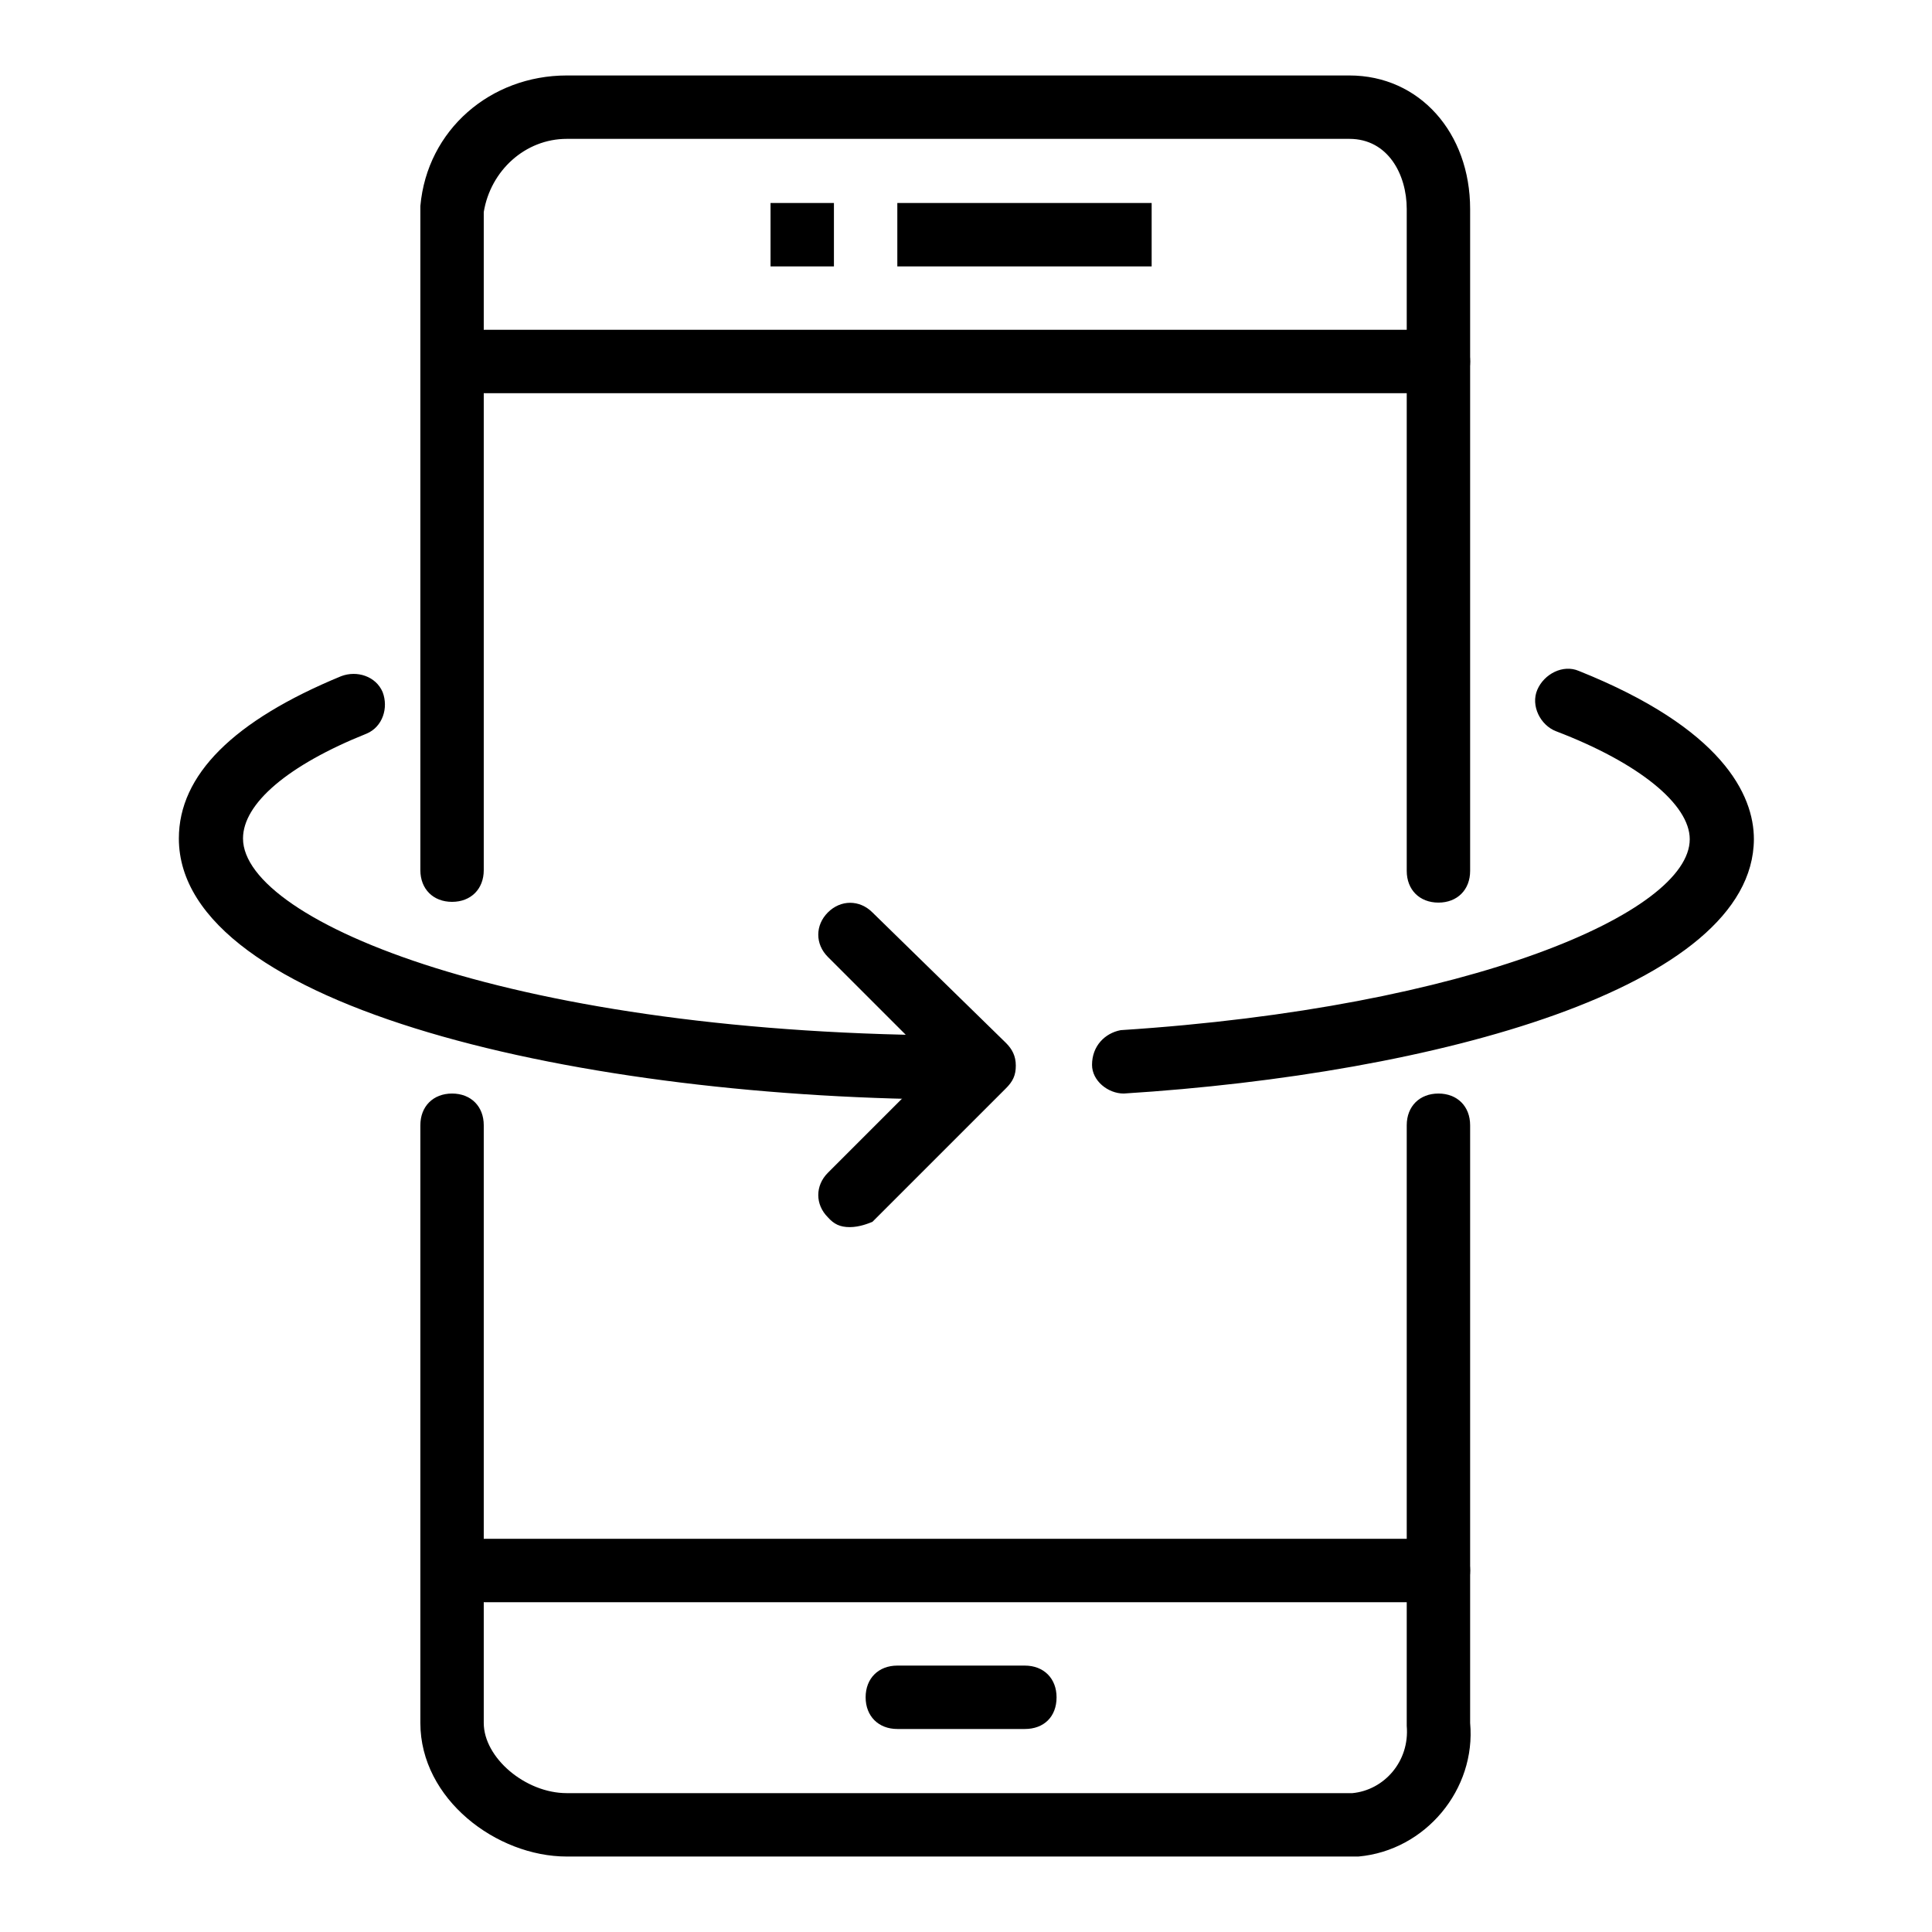
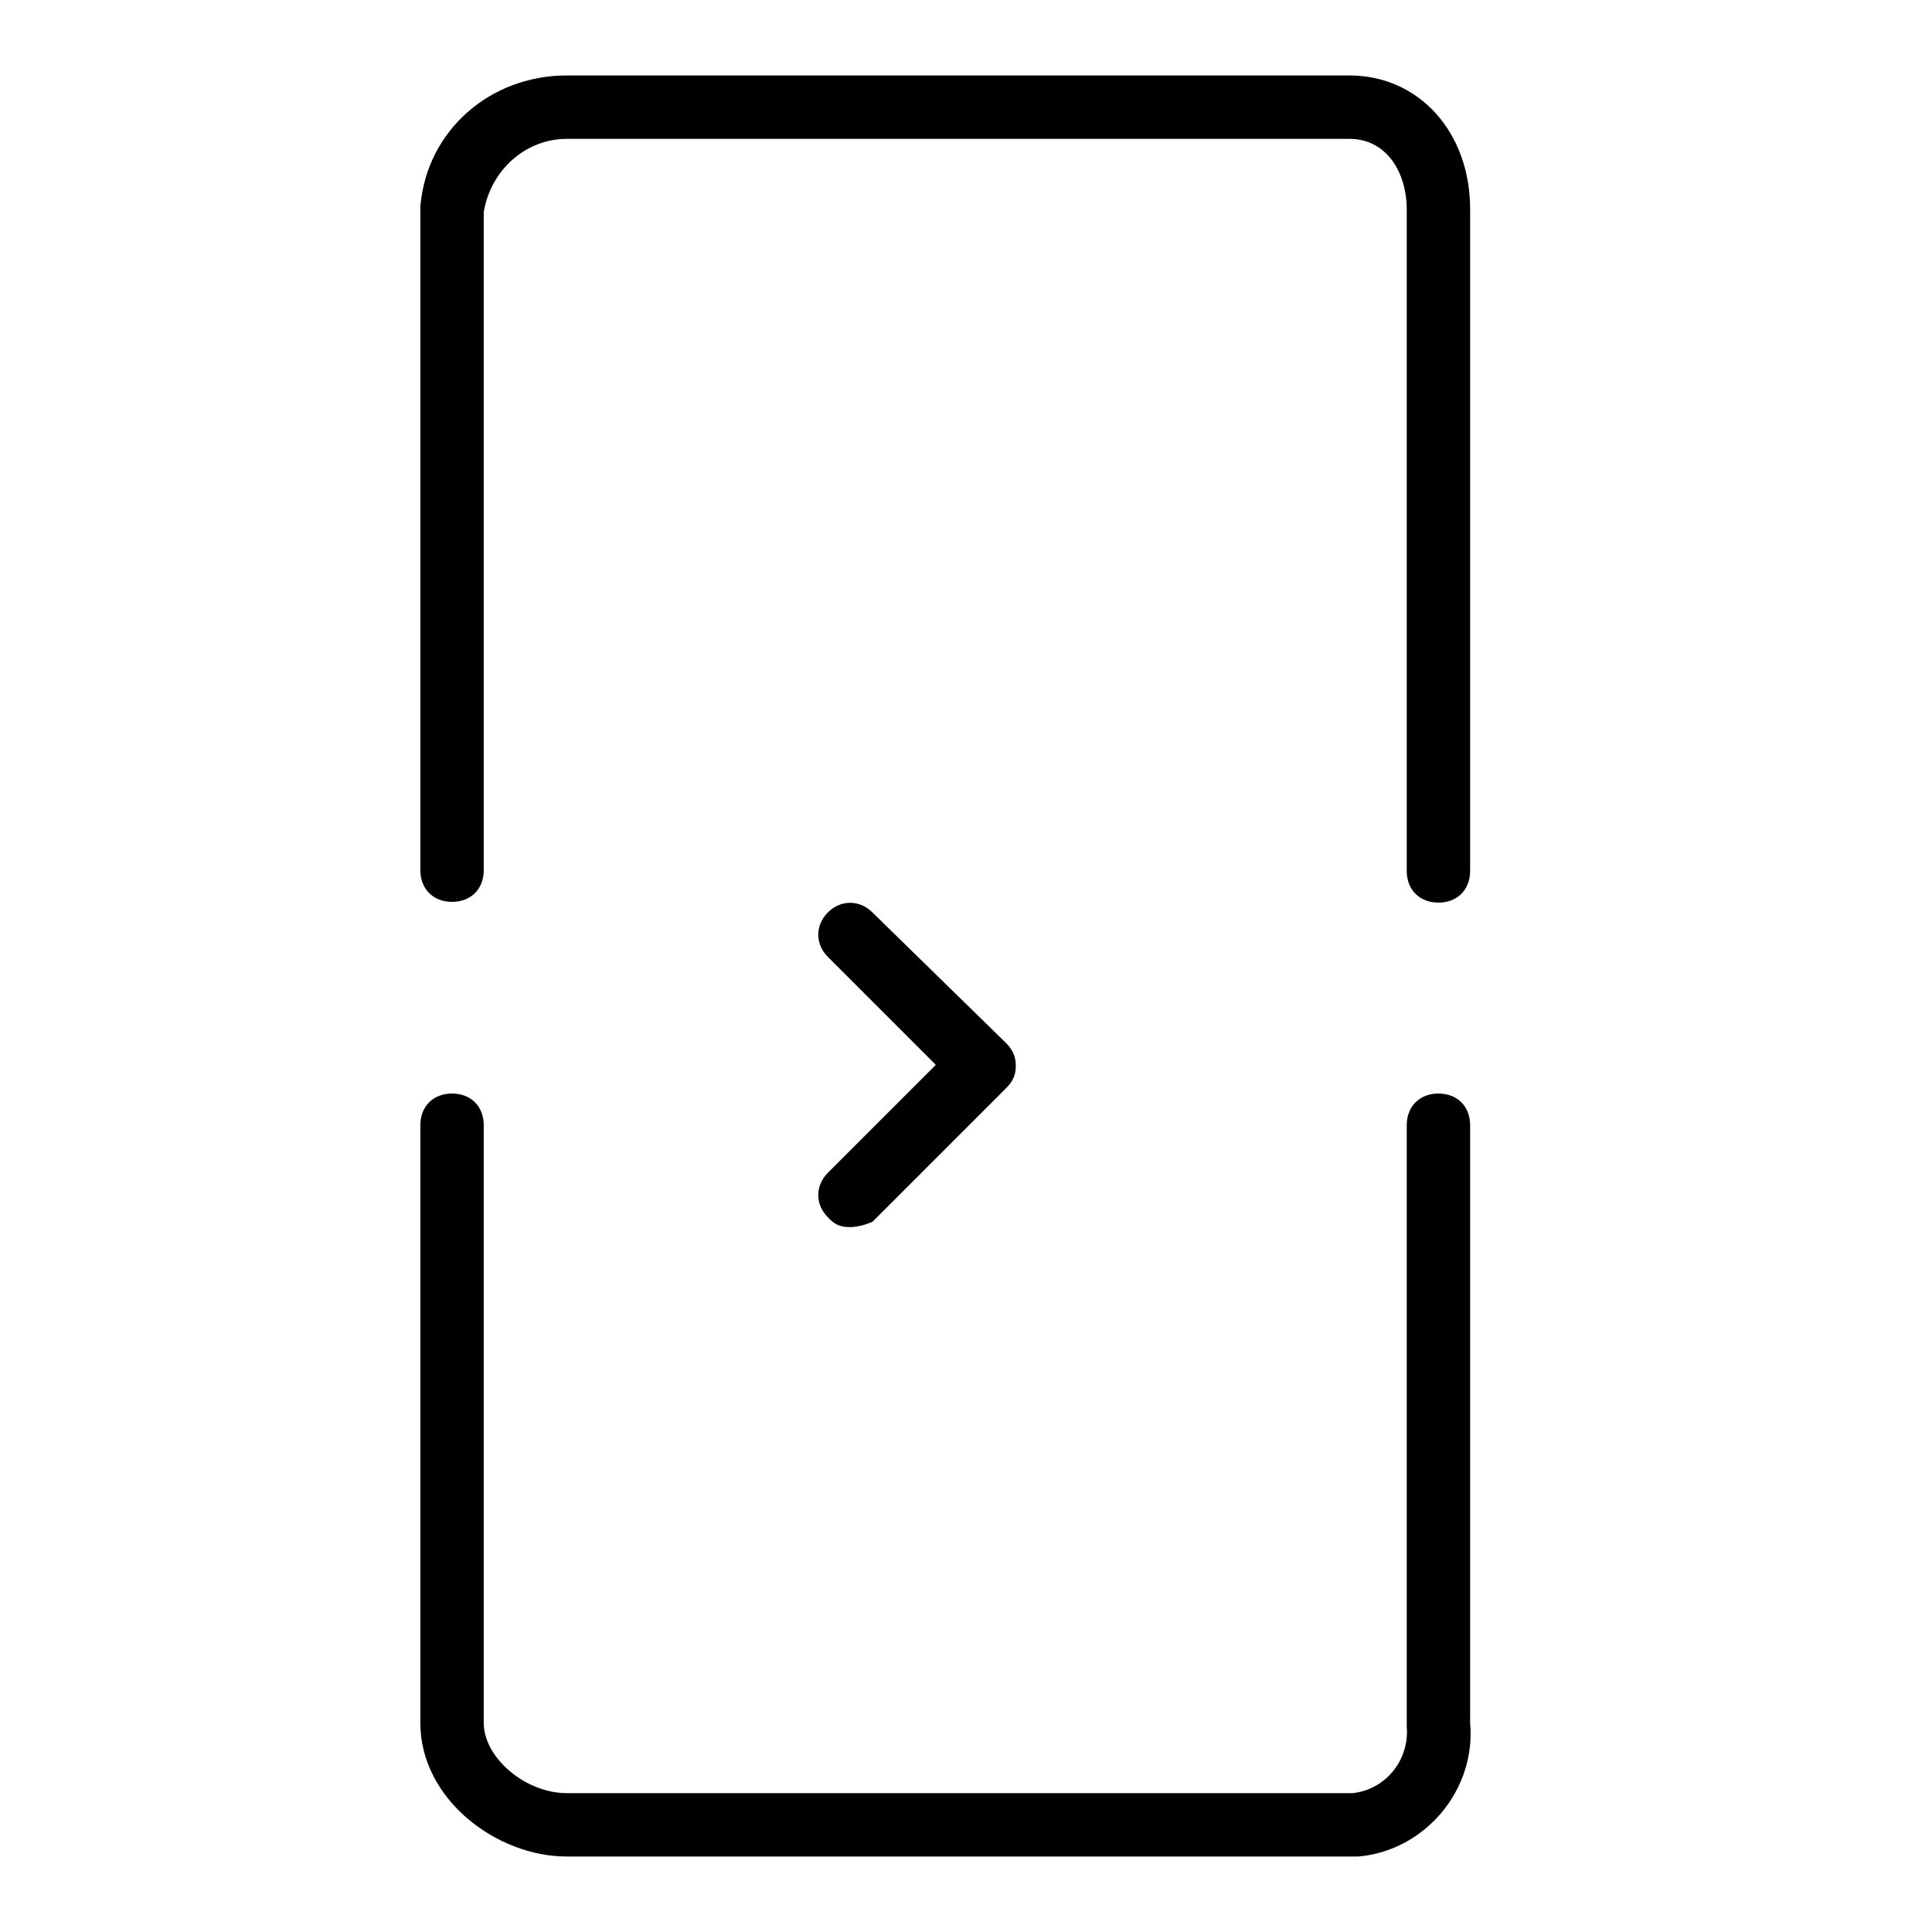
<svg xmlns="http://www.w3.org/2000/svg" version="1.1" x="0px" y="0px" viewBox="0 0 256 256" enable-background="new 0 0 256 256" xml:space="preserve">
  <g>
    <path fill="#000000" d="M190.6,119.6c-2.5,0-4.2-1.7-4.2-4.2V27.7c0-4.6-2.5-9.3-7.6-9.3H75.1c-5.5,0-10.1,4.2-11,9.7v87.2 c0,2.5-1.7,4.2-4.2,4.2s-4.2-1.7-4.2-4.2V27.7v-0.4C56.6,17.2,65,10,75.1,10h103.7c9.3,0,16,7.6,16,17.7v87.7 C194.8,117.9,193.1,119.6,190.6,119.6z M75.1,246c-9.3,0-19.4-7.6-19.4-17.7v-79.2c0-2.5,1.7-4.2,4.2-4.2s4.2,1.7,4.2,4.2v79.2 c0,4.6,5.5,9.3,11,9.3h104.1c4.2-0.4,7.6-4.2,7.2-8.9v-79.6c0-2.5,1.7-4.2,4.2-4.2c2.5,0,4.2,1.7,4.2,4.2v79.2 c0.8,8.8-5.9,16.9-14.8,17.7H75.1z" />
-     <path fill="#000000" d="M190.6,52.1H64.2c-2.5,0-4.2-1.7-4.2-4.2s1.7-4.2,4.2-4.2h126.4c2.5,0,4.2,1.7,4.2,4.2 S193.1,52.1,190.6,52.1z M190.6,212.3H64.2c-2.5,0-4.2-1.7-4.2-4.2s1.7-4.2,4.2-4.2h126.4c2.5,0,4.2,1.7,4.2,4.2 S193.1,212.3,190.6,212.3z M135.8,229.1h-16.9c-2.5,0-4.2-1.7-4.2-4.2c0-2.5,1.7-4.2,4.2-4.2h16.9c2.5,0,4.2,1.7,4.2,4.2 C140,227.5,138.3,229.1,135.8,229.1z M118.9,26.9h33.7v8.4h-33.7V26.9z M102.1,26.9h8.4v8.4h-8.4V26.9z M127.8,145.7 c-50.6,0-104.1-12.2-104.1-34.6c0-8.4,7.2-15.6,21.5-21.5c2.1-0.8,4.6,0,5.5,2.1c0.8,2.1,0,4.6-2.1,5.5 c-10.5,4.2-16.4,9.3-16.4,13.9c0,11,36.2,26.1,95.7,26.1c2.5,0,4.2,1.7,4.2,4.2S130.3,145.7,127.8,145.7z M148.9,144.9 c-2.1,0-4.2-1.7-4.2-3.8c0-2.5,1.7-4.2,3.8-4.6c46.4-3,75.4-15.6,75.4-25.3c0-4.6-6.7-10.1-17.7-14.3c-2.1-0.8-3.4-3.4-2.5-5.5 s3.4-3.4,5.5-2.5c19,7.6,23.2,16.4,23.2,22.3C232.3,130.9,190.2,142.3,148.9,144.9L148.9,144.9z" />
    <path fill="#000000" d="M112.6,162.6c-1.3,0-2.1-0.4-2.9-1.3c-1.7-1.7-1.7-4.2,0-5.9l14.3-14.3l-14.3-14.3c-1.7-1.7-1.7-4.2,0-5.9 c1.7-1.7,4.2-1.7,5.9,0l17.7,17.3c0.8,0.8,1.3,1.7,1.3,3c0,1.3-0.4,2.1-1.3,3l-17.7,17.7C115.1,162.1,113.9,162.6,112.6,162.6 L112.6,162.6z" />
  </g>
</svg>